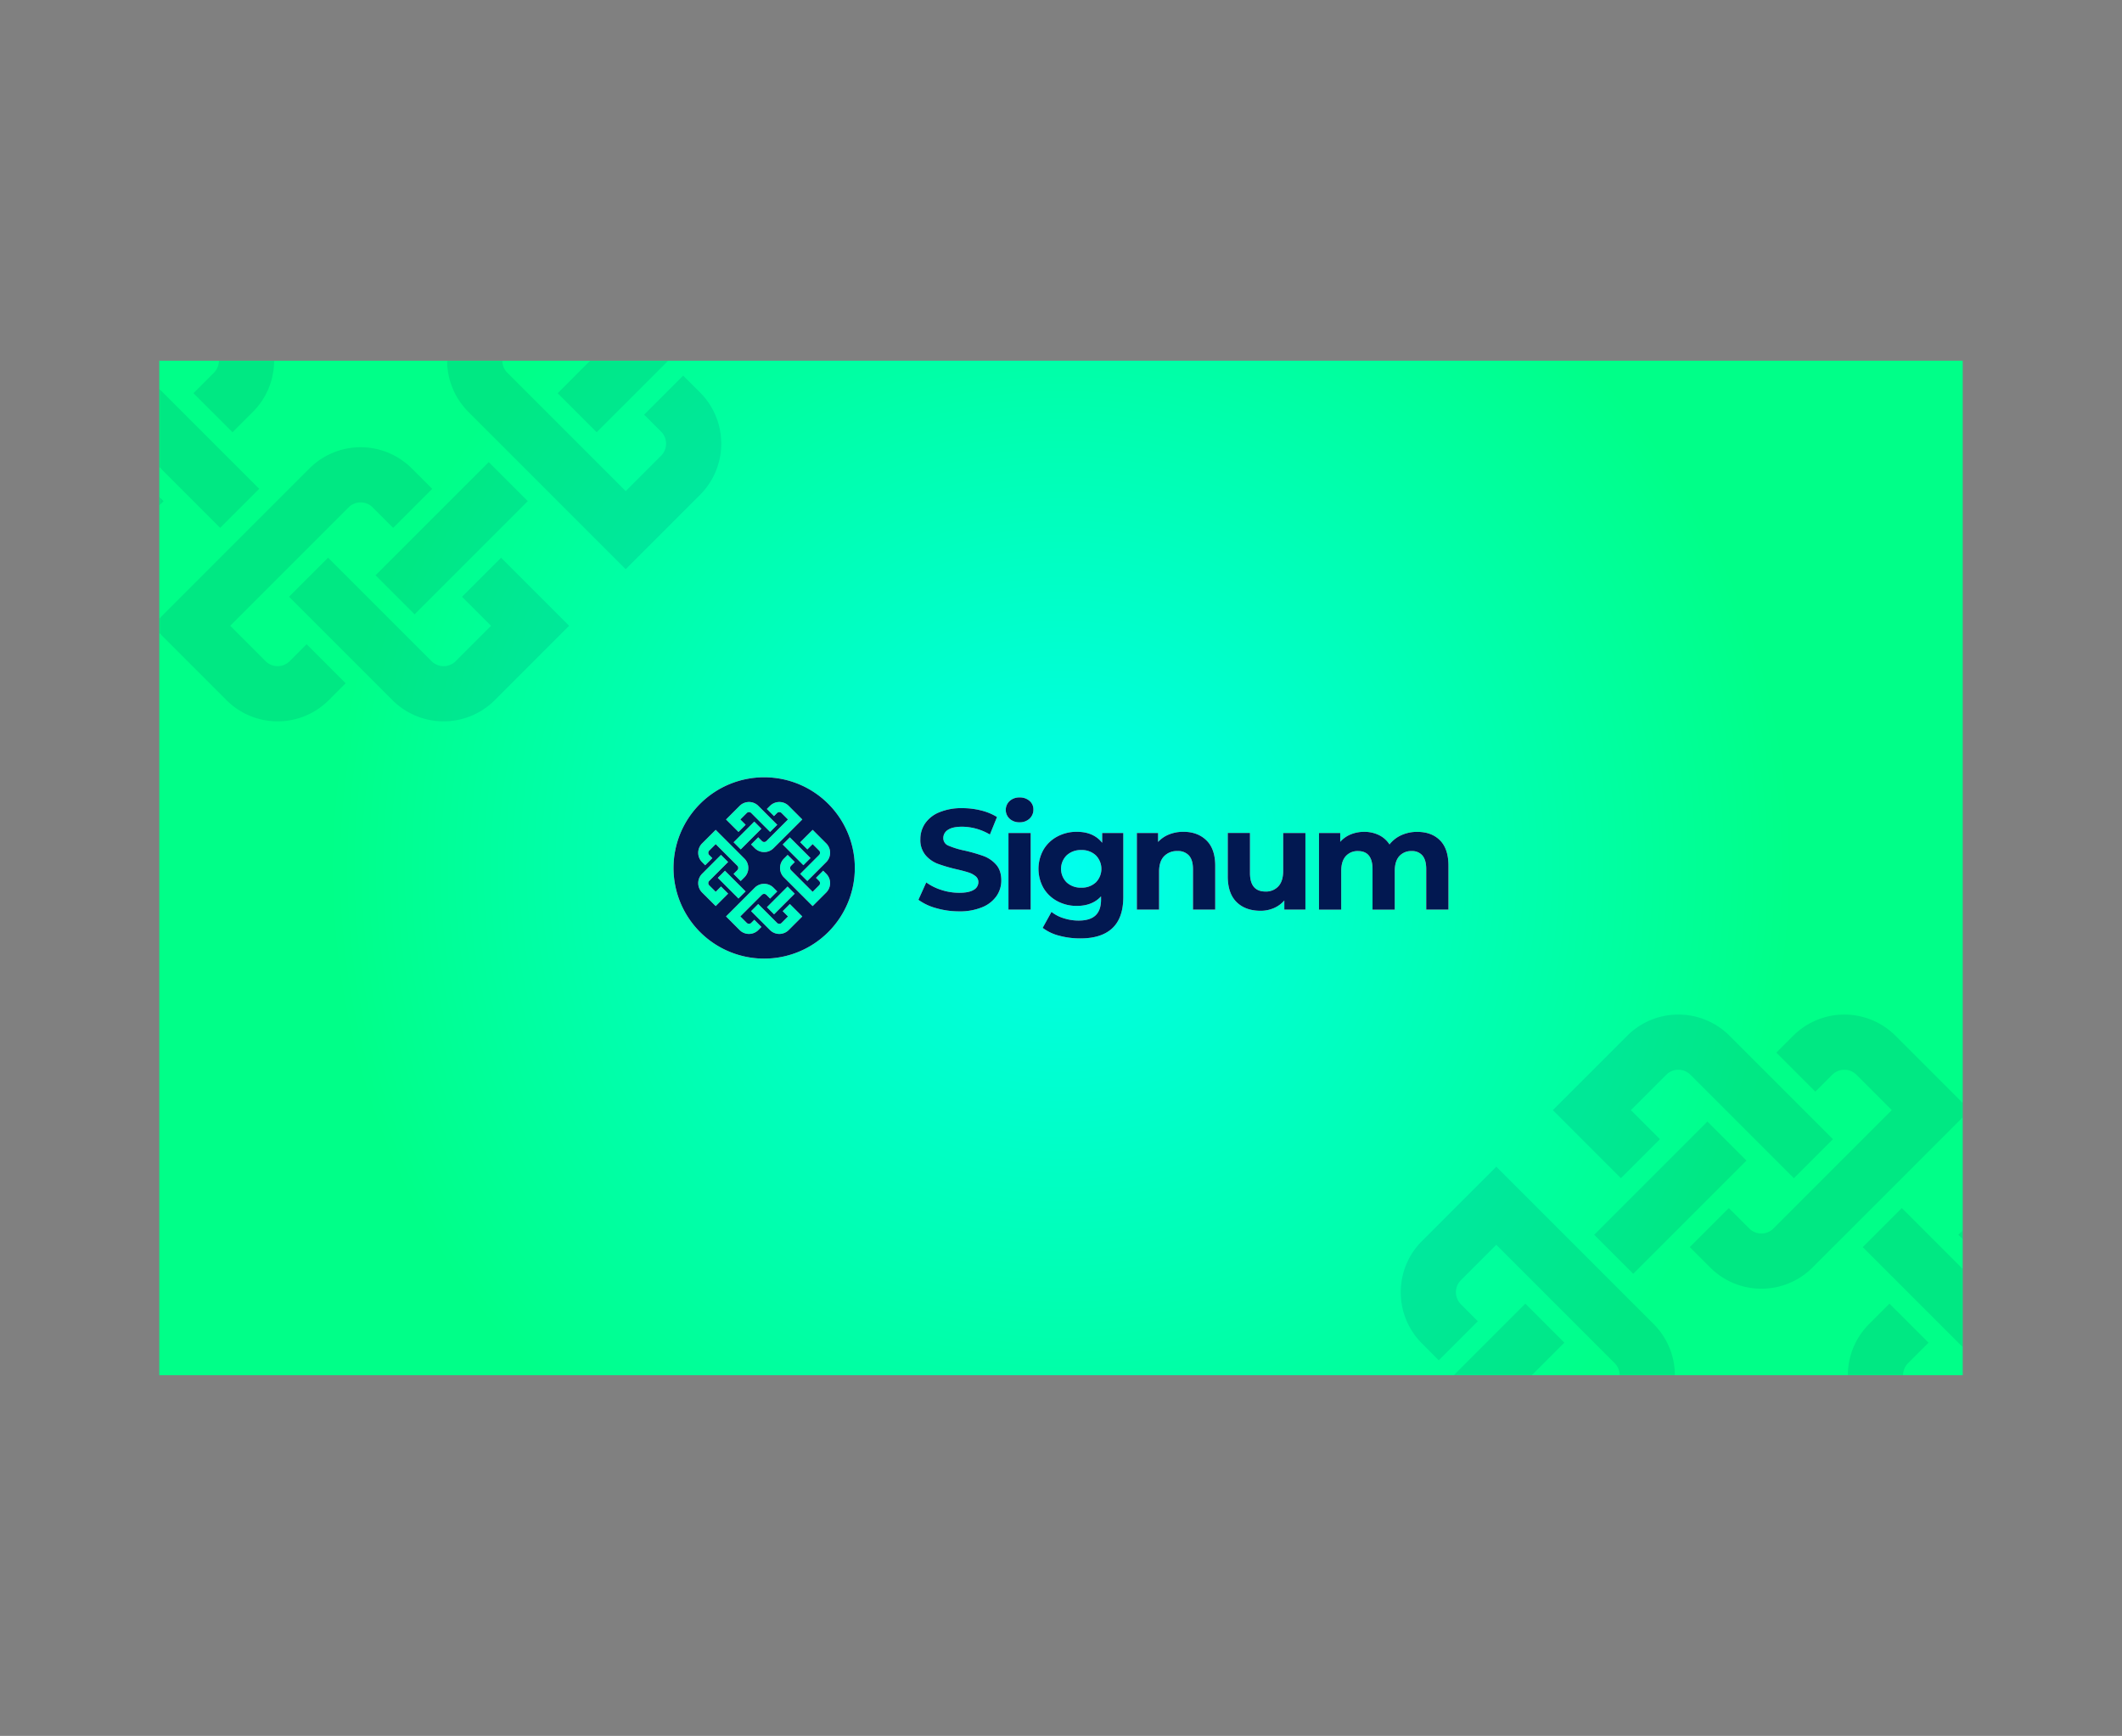
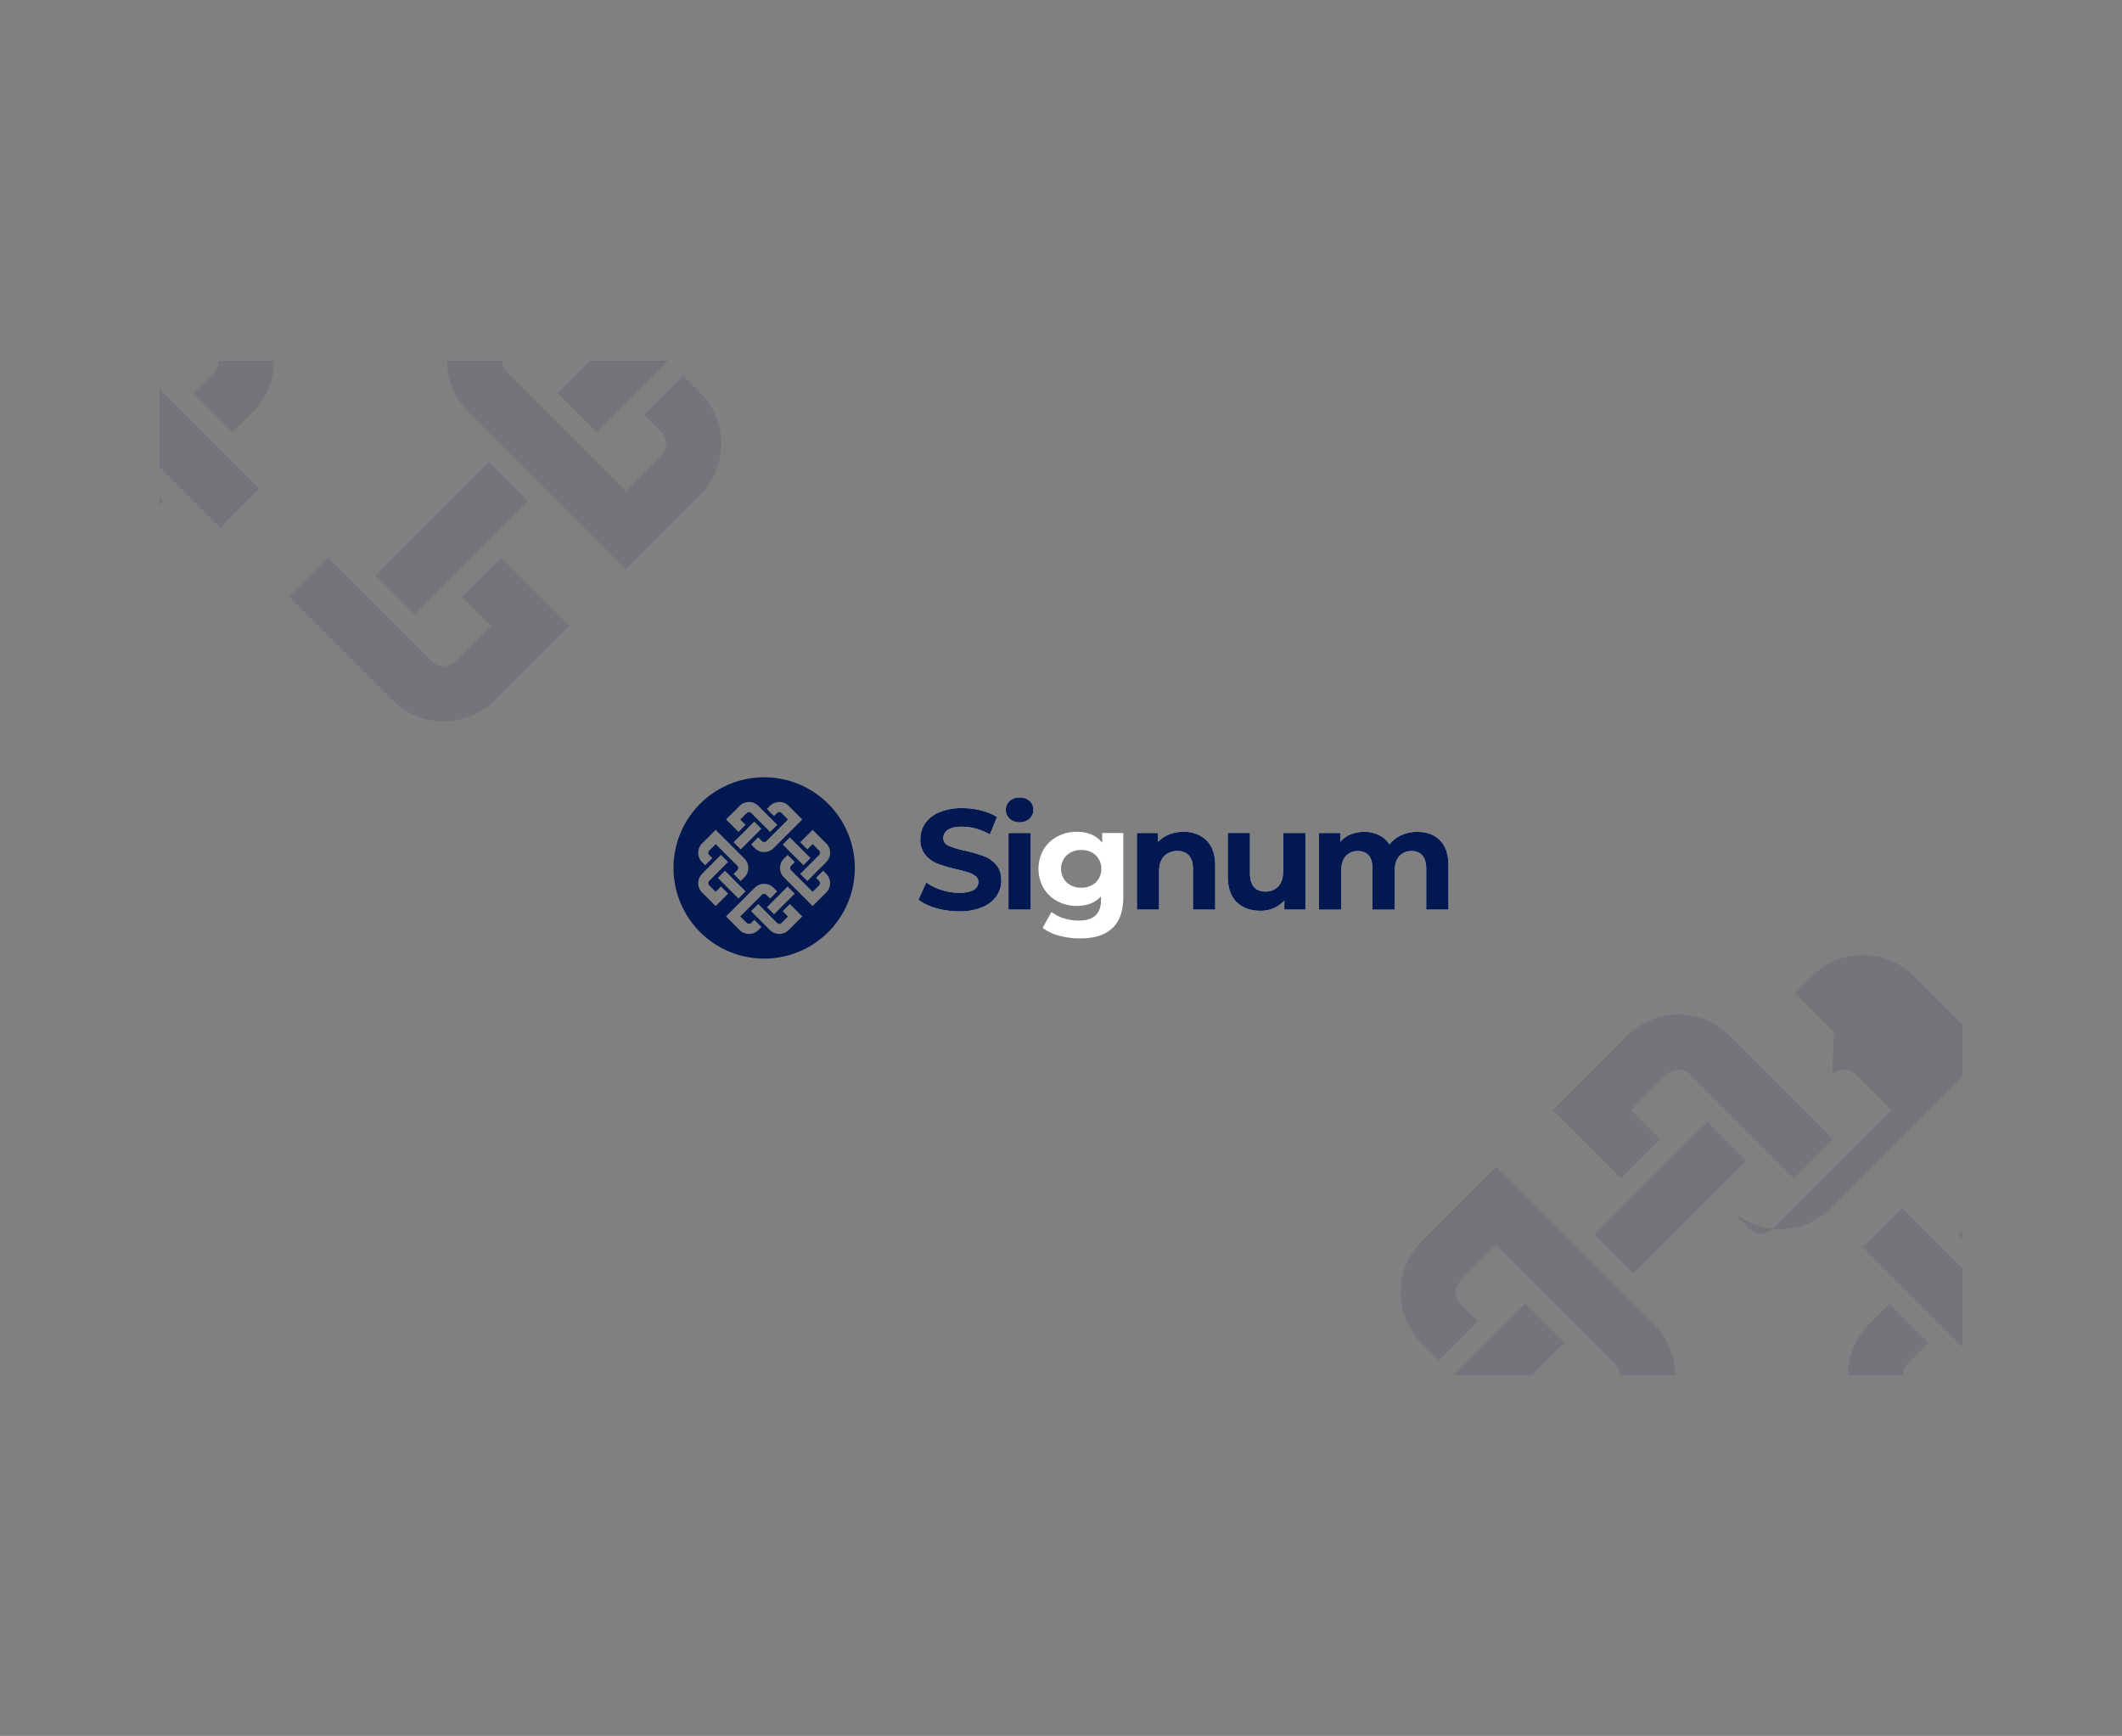
<svg xmlns="http://www.w3.org/2000/svg" viewBox="0 0 2259.13 1847.87">
  <rect x="0" y="0" width="2259.13" height="1847.87" fill="#808080" stroke="none" />
  <defs>
    <style>.cls-1{fill:none;}.cls-2{fill:url(#Unbenannter_Verlauf_12);}.cls-3{fill:#fff;}.cls-4{clip-path:url(#clip-path);}.cls-5{opacity:0.1;}.cls-6{fill:#021851;}</style>
    <radialGradient id="Unbenannter_Verlauf_12" cx="1129.56" cy="923.93" r="778.85" gradientUnits="userSpaceOnUse">
      <stop offset="0" stop-color="#0fe" />
      <stop offset="1" stop-color="#0f8" />
    </radialGradient>
    <clipPath id="clip-path" transform="translate(169.56 383.93)">
      <rect class="cls-1" width="1920" height="1080" />
    </clipPath>
  </defs>
  <g id="Ebene_2" data-name="Ebene 2">
    <g id="Ebene_1-2" data-name="Ebene 1">
-       <rect class="cls-2" x="169.56" y="383.93" width="1920" height="1080" />
      <g id="Amazing_Business_Ideas" data-name="Amazing Business Ideas">
        <g id="Gruppe_9136" data-name="Gruppe 9136">
          <path id="Pfad_17961" data-name="Pfad 17961" class="cls-3" d="M827.09,582.79a57.34,57.34,0,0,1-18.89-8.88l8.34-18.51a56.86,56.86,0,0,0,16.23,8.05,61,61,0,0,0,18.81,3q10.47,0,15.47-3.11a9.37,9.37,0,0,0,5-8.26,7.91,7.91,0,0,0-3-6.3,22.5,22.5,0,0,0-7.58-4q-4.63-1.51-12.52-3.33a173.59,173.59,0,0,1-19.87-5.77,32.24,32.24,0,0,1-13.27-9.25,25,25,0,0,1-5.54-17,29.54,29.54,0,0,1,5-16.76,33.61,33.61,0,0,1,15.1-11.91,61.53,61.53,0,0,1,24.65-4.41,81.65,81.65,0,0,1,19.87,2.43,58.7,58.7,0,0,1,17,7l-7.58,18.66a59.17,59.17,0,0,0-29.43-8.34q-10.32,0-15.25,3.34a10.19,10.19,0,0,0-4.93,8.8,8.6,8.6,0,0,0,5.69,8.11,90.08,90.08,0,0,0,17.37,5.24,173.54,173.54,0,0,1,19.87,5.76,33,33,0,0,1,13.28,9.1q5.53,6.22,5.54,16.84a29,29,0,0,1-5.08,16.61,34.19,34.19,0,0,1-15.25,11.91,62.26,62.26,0,0,1-24.73,4.4A87.1,87.1,0,0,1,827.09,582.79Z" transform="translate(169.56 383.93)" />
          <path id="Pfad_17962" data-name="Pfad 17962" class="cls-3" d="M905.28,487.6a12.86,12.86,0,0,1,0-18.81,15,15,0,0,1,10.63-3.8,15.37,15.37,0,0,1,10.62,3.64,11.66,11.66,0,0,1,4.09,9.1,12.9,12.9,0,0,1-4.09,9.78,14.87,14.87,0,0,1-10.62,3.87A15,15,0,0,1,905.28,487.6Zm-1.21,15.17h23.67v81.61H904.07Z" transform="translate(169.56 383.93)" />
          <path id="Pfad_17963" data-name="Pfad 17963" class="cls-3" d="M1026.34,502.77v68q0,22.44-11.68,33.37T980.53,615a85.47,85.47,0,0,1-22.45-2.88,49.08,49.08,0,0,1-17.6-8.35l9.4-17a38.84,38.84,0,0,0,13,6.75,51.87,51.87,0,0,0,15.78,2.51q12.28,0,18.13-5.54t5.84-16.76v-3.5q-9.25,10.17-25.79,10.17a43.26,43.26,0,0,1-20.56-4.93,37.48,37.48,0,0,1-14.79-13.88,41.7,41.7,0,0,1,0-41.26,37.55,37.55,0,0,1,14.79-13.88,43.26,43.26,0,0,1,20.56-4.93q17.75,0,27,11.68V502.77ZM997,555.48a20.51,20.51,0,0,0,0-29,21.8,21.8,0,0,0-15.4-5.54,22.07,22.07,0,0,0-15.48,5.54,20.34,20.34,0,0,0,0,29A22.12,22.12,0,0,0,981.59,561a21.8,21.8,0,0,0,15.4-5.54Z" transform="translate(169.56 383.93)" />
          <path id="Pfad_17964" data-name="Pfad 17964" class="cls-3" d="M1114.86,510.65q9.33,9.11,9.33,27v46.73h-23.67V541.3q0-9.7-4.24-14.49A15.57,15.57,0,0,0,1084,522a18.79,18.79,0,0,0-14.26,5.53q-5.32,5.55-5.31,16.46v40.36h-23.66V502.77h22.61v9.55a31.38,31.38,0,0,1,11.68-8,40.76,40.76,0,0,1,15.32-2.81Q1105.54,501.55,1114.86,510.65Z" transform="translate(169.56 383.93)" />
          <path id="Pfad_17965" data-name="Pfad 17965" class="cls-3" d="M1220.22,502.77v81.61h-22.46v-9.71a31.39,31.39,0,0,1-11.22,8.12,35.4,35.4,0,0,1-14.11,2.8q-16.08,0-25.49-9.25t-9.4-27.46V502.76h23.66v42.63q0,19.73,16.53,19.72a17.78,17.78,0,0,0,13.66-5.52q5.14-5.55,5.15-16.47V502.77Z" transform="translate(169.56 383.93)" />
          <path id="Pfad_17966" data-name="Pfad 17966" class="cls-3" d="M1363.5,510.58q9,9,9,27.08v46.73h-23.67V541.3q0-9.7-4-14.49a14.13,14.13,0,0,0-11.45-4.77,16.9,16.9,0,0,0-13.2,5.38q-4.86,5.39-4.85,16v41h-23.67V541.3q0-19.26-15.47-19.26a16.73,16.73,0,0,0-13,5.38q-4.86,5.39-4.85,16v41h-23.67V502.77h22.61v9.4a29.81,29.81,0,0,1,11.15-7.89,37.6,37.6,0,0,1,14.48-2.73A35.32,35.32,0,0,1,1298.5,505a27.79,27.79,0,0,1,11.23,9.94,33.49,33.49,0,0,1,12.66-9.86,40,40,0,0,1,16.76-3.49Q1354.48,501.55,1363.5,510.58Z" transform="translate(169.56 383.93)" />
        </g>
      </g>
-       <path class="cls-3" d="M644,443.49A96.51,96.51,0,1,0,740.5,540,96.52,96.52,0,0,0,644,443.49Zm66.09,70.4a14.1,14.1,0,0,1,0,19.9l-20.14,20.14-7.6-7.6,20.14-20.14a3.33,3.33,0,0,0,0-4.7l-6.88-6.88-5.65,5.65-7.6-7.6,13.25-13.25Zm-46.35,1.17,7.6-7.6,22,22-7.6,7.61Zm-13.54-41.15a14.11,14.11,0,0,1,19.91,0l14.48,14.49-16.15,16.15L653.94,519a14.08,14.08,0,0,1-19.9,0l-4-4,7.6-7.6,4,4a3.32,3.32,0,0,0,4.7,0l23-23-6.89-6.89a3.34,3.34,0,0,0-4.7,0l-3.3,3.3-7.6-7.6Zm-31.14,46.35-7.6-7.6,22-22,7.6,7.6Zm-1.17-46.35a14.09,14.09,0,0,1,19.9,0l20.14,20.14-7.6,7.6-20.14-20.14a3.34,3.34,0,0,0-4.7,0l-6.88,6.89,5.65,5.65-7.61,7.6L603.39,488.4Zm-40,40,14.49-14.48L623,530.05a14.08,14.08,0,0,1,0,19.9l-4,4-7.6-7.6,4-4a3.32,3.32,0,0,0,0-4.7l-23-23-6.89,6.88a3.32,3.32,0,0,0,0,4.7l3.3,3.3-7.6,7.61-3.3-3.31A14.08,14.08,0,0,1,577.9,513.89Zm46.35,51.05-7.6,7.6-22-22,7.6-7.61Zm-46.35,1.17a14.08,14.08,0,0,1,0-19.9L598,526.07l7.6,7.6L585.5,553.8a3.34,3.34,0,0,0,0,4.71l6.89,6.88,5.65-5.65,7.6,7.6-13.25,13.25Zm59.88,40a14.1,14.1,0,0,1-19.9,0L603.4,591.6,634,561a14.08,14.08,0,0,1,19.9,0l4,4-7.6,7.6-4-4a3.32,3.32,0,0,0-4.7,0l-23,23,6.88,6.89a3.34,3.34,0,0,0,4.7,0l3.3-3.3,7.6,7.6Zm31.15-46.35,7.6,7.6-22,22-7.6-7.6Zm1.16,46.35a14.09,14.09,0,0,1-19.9,0L630.06,586l7.6-7.6,20.13,20.14a3.34,3.34,0,0,0,4.7,0l6.89-6.89L663.73,586l7.6-7.6,13.25,13.25Zm40-40-14.49,14.48L665,550a14.08,14.08,0,0,1,0-19.9l4-4,7.6,7.6-4,4a3.32,3.32,0,0,0,0,4.7l23,23,6.89-6.88a3.33,3.33,0,0,0,0-4.7l-3.3-3.3,7.61-7.61,3.3,3.3A14.11,14.11,0,0,1,710.08,566.11Z" transform="translate(169.56 383.93)" />
      <g class="cls-4">
        <g id="Bildlaufgruppe_3" data-name="Bildlaufgruppe 3" class="cls-5">
          <g id="Gruppe_15003" data-name="Gruppe 15003">
            <g id="Gruppe_14995-3" data-name="Gruppe 14995-3">
              <rect id="Rechteck_1881-3" data-name="Rechteck 1881-3" class="cls-6" x="1487.23" y="1091.71" width="58.79" height="170.42" transform="translate(-218.44 1801.06) rotate(-45)" />
              <path id="Pfad_30188-3" data-name="Pfad 30188-3" class="cls-6" d="M1566.76,797.8l37.66-37.66a18.2,18.2,0,0,1,25.71,0l110.13,110.13,41.56-41.57L1671.69,718.57a77,77,0,0,0-108.83,0l-79.23,79.24,72.46,72.46,41.57-41.57Z" transform="translate(169.56 383.93)" />
              <path id="Pfad_30189-3" data-name="Pfad 30189-3" class="cls-6" d="M1423.43,1218.88l-37.65-37.67a18.19,18.19,0,0,1,0-25.71l110.12-110.13-41.56-41.56L1344.2,1113.94a77.05,77.05,0,0,0,0,108.84l79.23,79.22,72.46-72.46L1454.33,1188Z" transform="translate(169.56 383.93)" />
-               <path id="Pfad_30190-3" data-name="Pfad 30190-3" class="cls-6" d="M1781.13,760.14a18.19,18.19,0,0,1,25.71,0l37.65,37.66-126,126a18.2,18.2,0,0,1-25.71,0L1671,902.05l-41.56,41.56,21.78,21.78a77,77,0,0,0,108.82,0l79.24-79.22,88.35-88.36-79.23-79.22a77,77,0,0,0-108.83,0l-18,18,41.56,41.56Z" transform="translate(169.56 383.93)" />
+               <path id="Pfad_30190-3" data-name="Pfad 30190-3" class="cls-6" d="M1781.13,760.14a18.19,18.19,0,0,1,25.71,0l37.65,37.66-126,126a18.2,18.2,0,0,1-25.71,0L1671,902.05a77,77,0,0,0,108.82,0l79.24-79.22,88.35-88.36-79.23-79.22a77,77,0,0,0-108.83,0l-18,18,41.56,41.56Z" transform="translate(169.56 383.93)" />
              <rect id="Rechteck_1882-3" data-name="Rechteck 1882-3" class="cls-6" x="1523.5" y="861.61" width="170.41" height="58.78" transform="translate(10.71 1782.43) rotate(-45)" />
              <path id="Pfad_30191-3" data-name="Pfad 30191-3" class="cls-6" d="M1987.82,941.13l37.67,37.66a18.2,18.2,0,0,1,0,25.71l-110.12,110.13,41.56,41.55,110.13-110.12a77,77,0,0,0,0-108.83L1987.83,858l-72.46,72.46L1956.94,972Z" transform="translate(169.56 383.93)" />
              <rect id="Rechteck_1883-3" data-name="Rechteck 1883-3" class="cls-6" x="1865.24" y="897.88" width="58.79" height="170.41" transform="translate(29.35 2011.58) rotate(-45)" />
              <path id="Pfad_30192-3" data-name="Pfad 30192-3" class="cls-6" d="M2025.49,1155.5a18.22,18.22,0,0,1,0,25.72l-37.66,37.65-126-126a18.2,18.2,0,0,1,0-25.71l21.78-21.77L1842,1003.82l-21.77,21.77a77,77,0,0,0,0,108.83L1987.83,1302l79.23-79.24a77,77,0,0,0,0-108.83L2049,1095.88l-41.56,41.58Z" transform="translate(169.56 383.93)" />
              <path id="Pfad_30193-3" data-name="Pfad 30193-3" class="cls-6" d="M1385.77,1004.5a18.2,18.2,0,0,1,0-25.71l37.66-37.66,126,126a18.2,18.2,0,0,1,0,25.71l-21.77,21.77,41.57,41.56,21.77-21.77a77,77,0,0,0,0-108.84L1423.44,858l-79.24,79.23a77,77,0,0,0,0,108.83l18,18.06,41.56-41.58Z" transform="translate(169.56 383.93)" />
              <rect id="Rechteck_1884-3" data-name="Rechteck 1884-3" class="cls-6" x="1717.35" y="1239.61" width="170.41" height="58.78" transform="translate(-199.8 2030.21) rotate(-45)" />
              <path id="Pfad_30194-3" data-name="Pfad 30194-3" class="cls-6" d="M1844.5,1362.2l-37.65,37.67a18.21,18.21,0,0,1-25.72,0L1671,1289.73l-41.57,41.58,110.13,110.12a77,77,0,0,0,108.84,0l79.23-79.23-72.46-72.47-41.57,41.57Z" transform="translate(169.56 383.93)" />
-               <path id="Pfad_30195-3" data-name="Pfad 30195-3" class="cls-6" d="M1630.13,1399.86a18.2,18.2,0,0,1-25.71,0l-37.66-37.66,126-126a18.21,18.21,0,0,1,25.72,0l21.77,21.77,41.56-41.57-21.77-21.77a77,77,0,0,0-108.83,0L1483.63,1362.2l79.23,79.23a77,77,0,0,0,108.83,0l18-18-41.57-41.56Z" transform="translate(169.56 383.93)" />
            </g>
          </g>
        </g>
        <g id="Bildlaufgruppe_3-2" data-name="Bildlaufgruppe 3" class="cls-5">
          <g id="Gruppe_15003-2" data-name="Gruppe 15003">
            <g id="Gruppe_14995-3-2" data-name="Gruppe 14995-3">
              <rect id="Rechteck_1881-3-2" data-name="Rechteck 1881-3" class="cls-6" x="-4.03" y="11.71" width="58.79" height="170.42" transform="translate(108.46 430.26) rotate(-45)" />
              <path id="Pfad_30188-3-2" data-name="Pfad 30188-3" class="cls-6" d="M75.5-282.2l37.66-37.66a18.2,18.2,0,0,1,25.71,0L249-209.73l41.56-41.57L180.43-361.43a77,77,0,0,0-108.83,0L-7.63-282.19l72.46,72.46L106.4-251.3Z" transform="translate(169.56 383.93)" />
              <path id="Pfad_30189-3-2" data-name="Pfad 30189-3" class="cls-6" d="M-67.83,138.88l-37.65-37.67a18.19,18.19,0,0,1,0-25.71L4.63-34.63-36.93-76.19-147.06,33.94a77.05,77.05,0,0,0,0,108.84L-67.83,222,4.63,149.54-36.93,108Z" transform="translate(169.56 383.93)" />
              <path id="Pfad_30190-3-2" data-name="Pfad 30190-3" class="cls-6" d="M289.87-319.86a18.19,18.19,0,0,1,25.71,0l37.66,37.66-126,126a18.2,18.2,0,0,1-25.71,0l-21.78-21.76-41.56,41.56L160-114.61a77,77,0,0,0,108.82,0L348-193.84l88.35-88.36-79.23-79.22a77,77,0,0,0-108.83,0l-18.05,18.05,41.56,41.56Z" transform="translate(169.56 383.93)" />
              <rect id="Rechteck_1882-3-2" data-name="Rechteck 1882-3" class="cls-6" x="32.24" y="-218.39" width="170.41" height="58.78" transform="translate(337.61 411.62) rotate(-45)" />
              <path id="Pfad_30191-3-2" data-name="Pfad 30191-3" class="cls-6" d="M496.56-138.87l37.67,37.66a18.2,18.2,0,0,1,0,25.71L424.11,34.63l41.56,41.55L575.8-33.94a77,77,0,0,0,0-108.83L496.57-222l-72.46,72.46L465.68-108Z" transform="translate(169.56 383.93)" />
              <rect id="Rechteck_1883-3-2" data-name="Rechteck 1883-3" class="cls-6" x="373.98" y="-182.12" width="58.79" height="170.41" transform="translate(356.24 640.78) rotate(-45)" />
              <path id="Pfad_30192-3-2" data-name="Pfad 30192-3" class="cls-6" d="M534.23,75.5a18.22,18.22,0,0,1,0,25.72l-37.66,37.65-126-126a18.2,18.2,0,0,1,0-25.71l21.78-21.77L350.76-76.18,329-54.41a77,77,0,0,0,0,108.83L496.57,222l79.23-79.24a77,77,0,0,0,0-108.83L557.74,15.88,516.18,57.46Z" transform="translate(169.56 383.93)" />
              <path id="Pfad_30193-3-2" data-name="Pfad 30193-3" class="cls-6" d="M-105.49-75.5a18.2,18.2,0,0,1,0-25.71l37.66-37.66,126,126a18.2,18.2,0,0,1,0,25.71L36.41,34.63,78,76.19,99.75,54.42a77,77,0,0,0,0-108.84L-67.82-222l-79.24,79.23a77,77,0,0,0,0,108.83L-129-15.88l41.56-41.58Z" transform="translate(169.56 383.93)" />
              <rect id="Rechteck_1884-3-2" data-name="Rechteck 1884-3" class="cls-6" x="226.09" y="159.61" width="170.41" height="58.78" transform="translate(127.09 659.41) rotate(-45)" />
              <path id="Pfad_30194-3-2" data-name="Pfad 30194-3" class="cls-6" d="M353.24,282.2l-37.65,37.67a18.21,18.21,0,0,1-25.72,0L179.74,209.73l-41.57,41.58L248.3,361.43a77,77,0,0,0,108.84,0l79.23-79.23-72.46-72.47L322.34,251.3Z" transform="translate(169.56 383.93)" />
-               <path id="Pfad_30195-3-2" data-name="Pfad 30195-3" class="cls-6" d="M138.87,319.86a18.2,18.2,0,0,1-25.71,0L75.51,282.2l126-126a18.21,18.21,0,0,1,25.72,0L249,178l41.56-41.57-21.77-21.77a77,77,0,0,0-108.83,0L-7.63,282.2,71.6,361.43a77,77,0,0,0,108.83,0l18-18.05-41.57-41.56Z" transform="translate(169.56 383.93)" />
            </g>
          </g>
        </g>
      </g>
      <g id="Amazing_Business_Ideas-2" data-name="Amazing Business Ideas">
        <g id="Gruppe_9136-2" data-name="Gruppe 9136">
          <path id="Pfad_17961-2" data-name="Pfad 17961" class="cls-6" d="M827.09,582.79a57.34,57.34,0,0,1-18.89-8.88l8.34-18.51a56.86,56.86,0,0,0,16.23,8.05,61,61,0,0,0,18.81,3q10.47,0,15.47-3.11a9.37,9.37,0,0,0,5-8.26,7.91,7.91,0,0,0-3-6.3,22.5,22.5,0,0,0-7.58-4q-4.63-1.51-12.52-3.33a173.59,173.59,0,0,1-19.87-5.77,32.24,32.24,0,0,1-13.27-9.25,25,25,0,0,1-5.54-17,29.54,29.54,0,0,1,5-16.76,33.61,33.61,0,0,1,15.1-11.91,61.53,61.53,0,0,1,24.65-4.41,81.65,81.65,0,0,1,19.87,2.43,58.7,58.7,0,0,1,17,7l-7.58,18.66a59.17,59.17,0,0,0-29.43-8.34q-10.32,0-15.25,3.34a10.19,10.19,0,0,0-4.93,8.8,8.6,8.6,0,0,0,5.69,8.11,90.08,90.08,0,0,0,17.37,5.24,173.54,173.54,0,0,1,19.87,5.76,33,33,0,0,1,13.28,9.1q5.53,6.22,5.54,16.84a29,29,0,0,1-5.08,16.61,34.19,34.19,0,0,1-15.25,11.91,62.26,62.26,0,0,1-24.73,4.4A87.1,87.1,0,0,1,827.09,582.79Z" transform="translate(169.56 383.93)" />
          <path id="Pfad_17962-2" data-name="Pfad 17962" class="cls-6" d="M905.28,487.6a12.86,12.86,0,0,1,0-18.81,15,15,0,0,1,10.63-3.8,15.37,15.37,0,0,1,10.62,3.64,11.66,11.66,0,0,1,4.09,9.1,12.9,12.9,0,0,1-4.09,9.78,14.87,14.87,0,0,1-10.62,3.87A15,15,0,0,1,905.28,487.6Zm-1.21,15.17h23.67v81.61H904.07Z" transform="translate(169.56 383.93)" />
-           <path id="Pfad_17963-2" data-name="Pfad 17963" class="cls-6" d="M1026.34,502.77v68q0,22.44-11.68,33.37T980.53,615a85.47,85.47,0,0,1-22.45-2.88,49.08,49.08,0,0,1-17.6-8.35l9.4-17a38.84,38.84,0,0,0,13,6.75,51.87,51.87,0,0,0,15.78,2.51q12.28,0,18.13-5.54t5.84-16.76v-3.5q-9.25,10.17-25.79,10.17a43.26,43.26,0,0,1-20.56-4.93,37.48,37.48,0,0,1-14.79-13.88,41.7,41.7,0,0,1,0-41.26,37.55,37.55,0,0,1,14.79-13.88,43.26,43.26,0,0,1,20.56-4.93q17.75,0,27,11.68V502.77ZM997,555.48a20.51,20.51,0,0,0,0-29,21.8,21.8,0,0,0-15.4-5.54,22.07,22.07,0,0,0-15.48,5.54,20.34,20.34,0,0,0,0,29A22.12,22.12,0,0,0,981.59,561a21.8,21.8,0,0,0,15.4-5.54Z" transform="translate(169.56 383.93)" />
          <path id="Pfad_17964-2" data-name="Pfad 17964" class="cls-6" d="M1114.86,510.65q9.33,9.11,9.33,27v46.73h-23.67V541.3q0-9.7-4.24-14.49A15.57,15.57,0,0,0,1084,522a18.79,18.79,0,0,0-14.26,5.53q-5.32,5.55-5.31,16.46v40.36h-23.66V502.77h22.61v9.55a31.38,31.38,0,0,1,11.68-8,40.76,40.76,0,0,1,15.32-2.81Q1105.54,501.55,1114.86,510.65Z" transform="translate(169.56 383.93)" />
          <path id="Pfad_17965-2" data-name="Pfad 17965" class="cls-6" d="M1220.22,502.77v81.61h-22.46v-9.71a31.39,31.39,0,0,1-11.22,8.12,35.4,35.4,0,0,1-14.11,2.8q-16.08,0-25.49-9.25t-9.4-27.46V502.76h23.66v42.63q0,19.73,16.53,19.72a17.78,17.78,0,0,0,13.66-5.52q5.14-5.55,5.15-16.47V502.77Z" transform="translate(169.56 383.93)" />
          <path id="Pfad_17966-2" data-name="Pfad 17966" class="cls-6" d="M1363.5,510.58q9,9,9,27.08v46.73h-23.67V541.3q0-9.7-4-14.49a14.13,14.13,0,0,0-11.45-4.77,16.9,16.9,0,0,0-13.2,5.38q-4.86,5.39-4.85,16v41h-23.67V541.3q0-19.26-15.47-19.26a16.73,16.73,0,0,0-13,5.38q-4.86,5.39-4.85,16v41h-23.67V502.77h22.61v9.4a29.81,29.81,0,0,1,11.15-7.89,37.6,37.6,0,0,1,14.48-2.73A35.32,35.32,0,0,1,1298.5,505a27.79,27.79,0,0,1,11.23,9.94,33.49,33.49,0,0,1,12.66-9.86,40,40,0,0,1,16.76-3.49Q1354.48,501.55,1363.5,510.58Z" transform="translate(169.56 383.93)" />
        </g>
      </g>
      <path class="cls-6" d="M644,443.49A96.51,96.51,0,1,0,740.5,540,96.52,96.52,0,0,0,644,443.49Zm66.09,70.4a14.1,14.1,0,0,1,0,19.9l-20.14,20.14-7.6-7.6,20.14-20.14a3.33,3.33,0,0,0,0-4.7l-6.88-6.88-5.65,5.65-7.6-7.6,13.25-13.25Zm-46.35,1.17,7.6-7.6,22,22-7.6,7.61Zm-13.54-41.15a14.11,14.11,0,0,1,19.91,0l14.48,14.49-16.15,16.15L653.94,519a14.08,14.08,0,0,1-19.9,0l-4-4,7.6-7.6,4,4a3.32,3.32,0,0,0,4.7,0l23-23-6.89-6.89a3.34,3.34,0,0,0-4.7,0l-3.3,3.3-7.6-7.6Zm-31.14,46.35-7.6-7.6,22-22,7.6,7.6Zm-1.17-46.35a14.09,14.09,0,0,1,19.9,0l20.14,20.14-7.6,7.6-20.14-20.14a3.34,3.34,0,0,0-4.7,0l-6.88,6.89,5.65,5.65-7.61,7.6L603.39,488.4Zm-40,40,14.49-14.48L623,530.05a14.08,14.08,0,0,1,0,19.9l-4,4-7.6-7.6,4-4a3.32,3.32,0,0,0,0-4.7l-23-23-6.89,6.88a3.32,3.32,0,0,0,0,4.7l3.3,3.3-7.6,7.61-3.3-3.31A14.08,14.08,0,0,1,577.9,513.89Zm46.35,51.05-7.6,7.6-22-22,7.6-7.61Zm-46.35,1.17a14.08,14.08,0,0,1,0-19.9L598,526.07l7.6,7.6L585.5,553.8a3.34,3.34,0,0,0,0,4.71l6.89,6.88,5.65-5.65,7.6,7.6-13.25,13.25Zm59.88,40a14.1,14.1,0,0,1-19.9,0L603.4,591.6,634,561a14.08,14.08,0,0,1,19.9,0l4,4-7.6,7.6-4-4a3.32,3.32,0,0,0-4.7,0l-23,23,6.88,6.89a3.34,3.34,0,0,0,4.7,0l3.3-3.3,7.6,7.6Zm31.15-46.35,7.6,7.6-22,22-7.6-7.6Zm1.16,46.35a14.09,14.09,0,0,1-19.9,0L630.06,586l7.6-7.6,20.13,20.14a3.34,3.34,0,0,0,4.7,0l6.89-6.89L663.73,586l7.6-7.6,13.25,13.25Zm40-40-14.49,14.48L665,550a14.08,14.08,0,0,1,0-19.9l4-4,7.6,7.6-4,4a3.32,3.32,0,0,0,0,4.7l23,23,6.89-6.88a3.33,3.33,0,0,0,0-4.7l-3.3-3.3,7.61-7.61,3.3,3.3A14.11,14.11,0,0,1,710.08,566.11Z" transform="translate(169.56 383.93)" />
    </g>
  </g>
</svg>